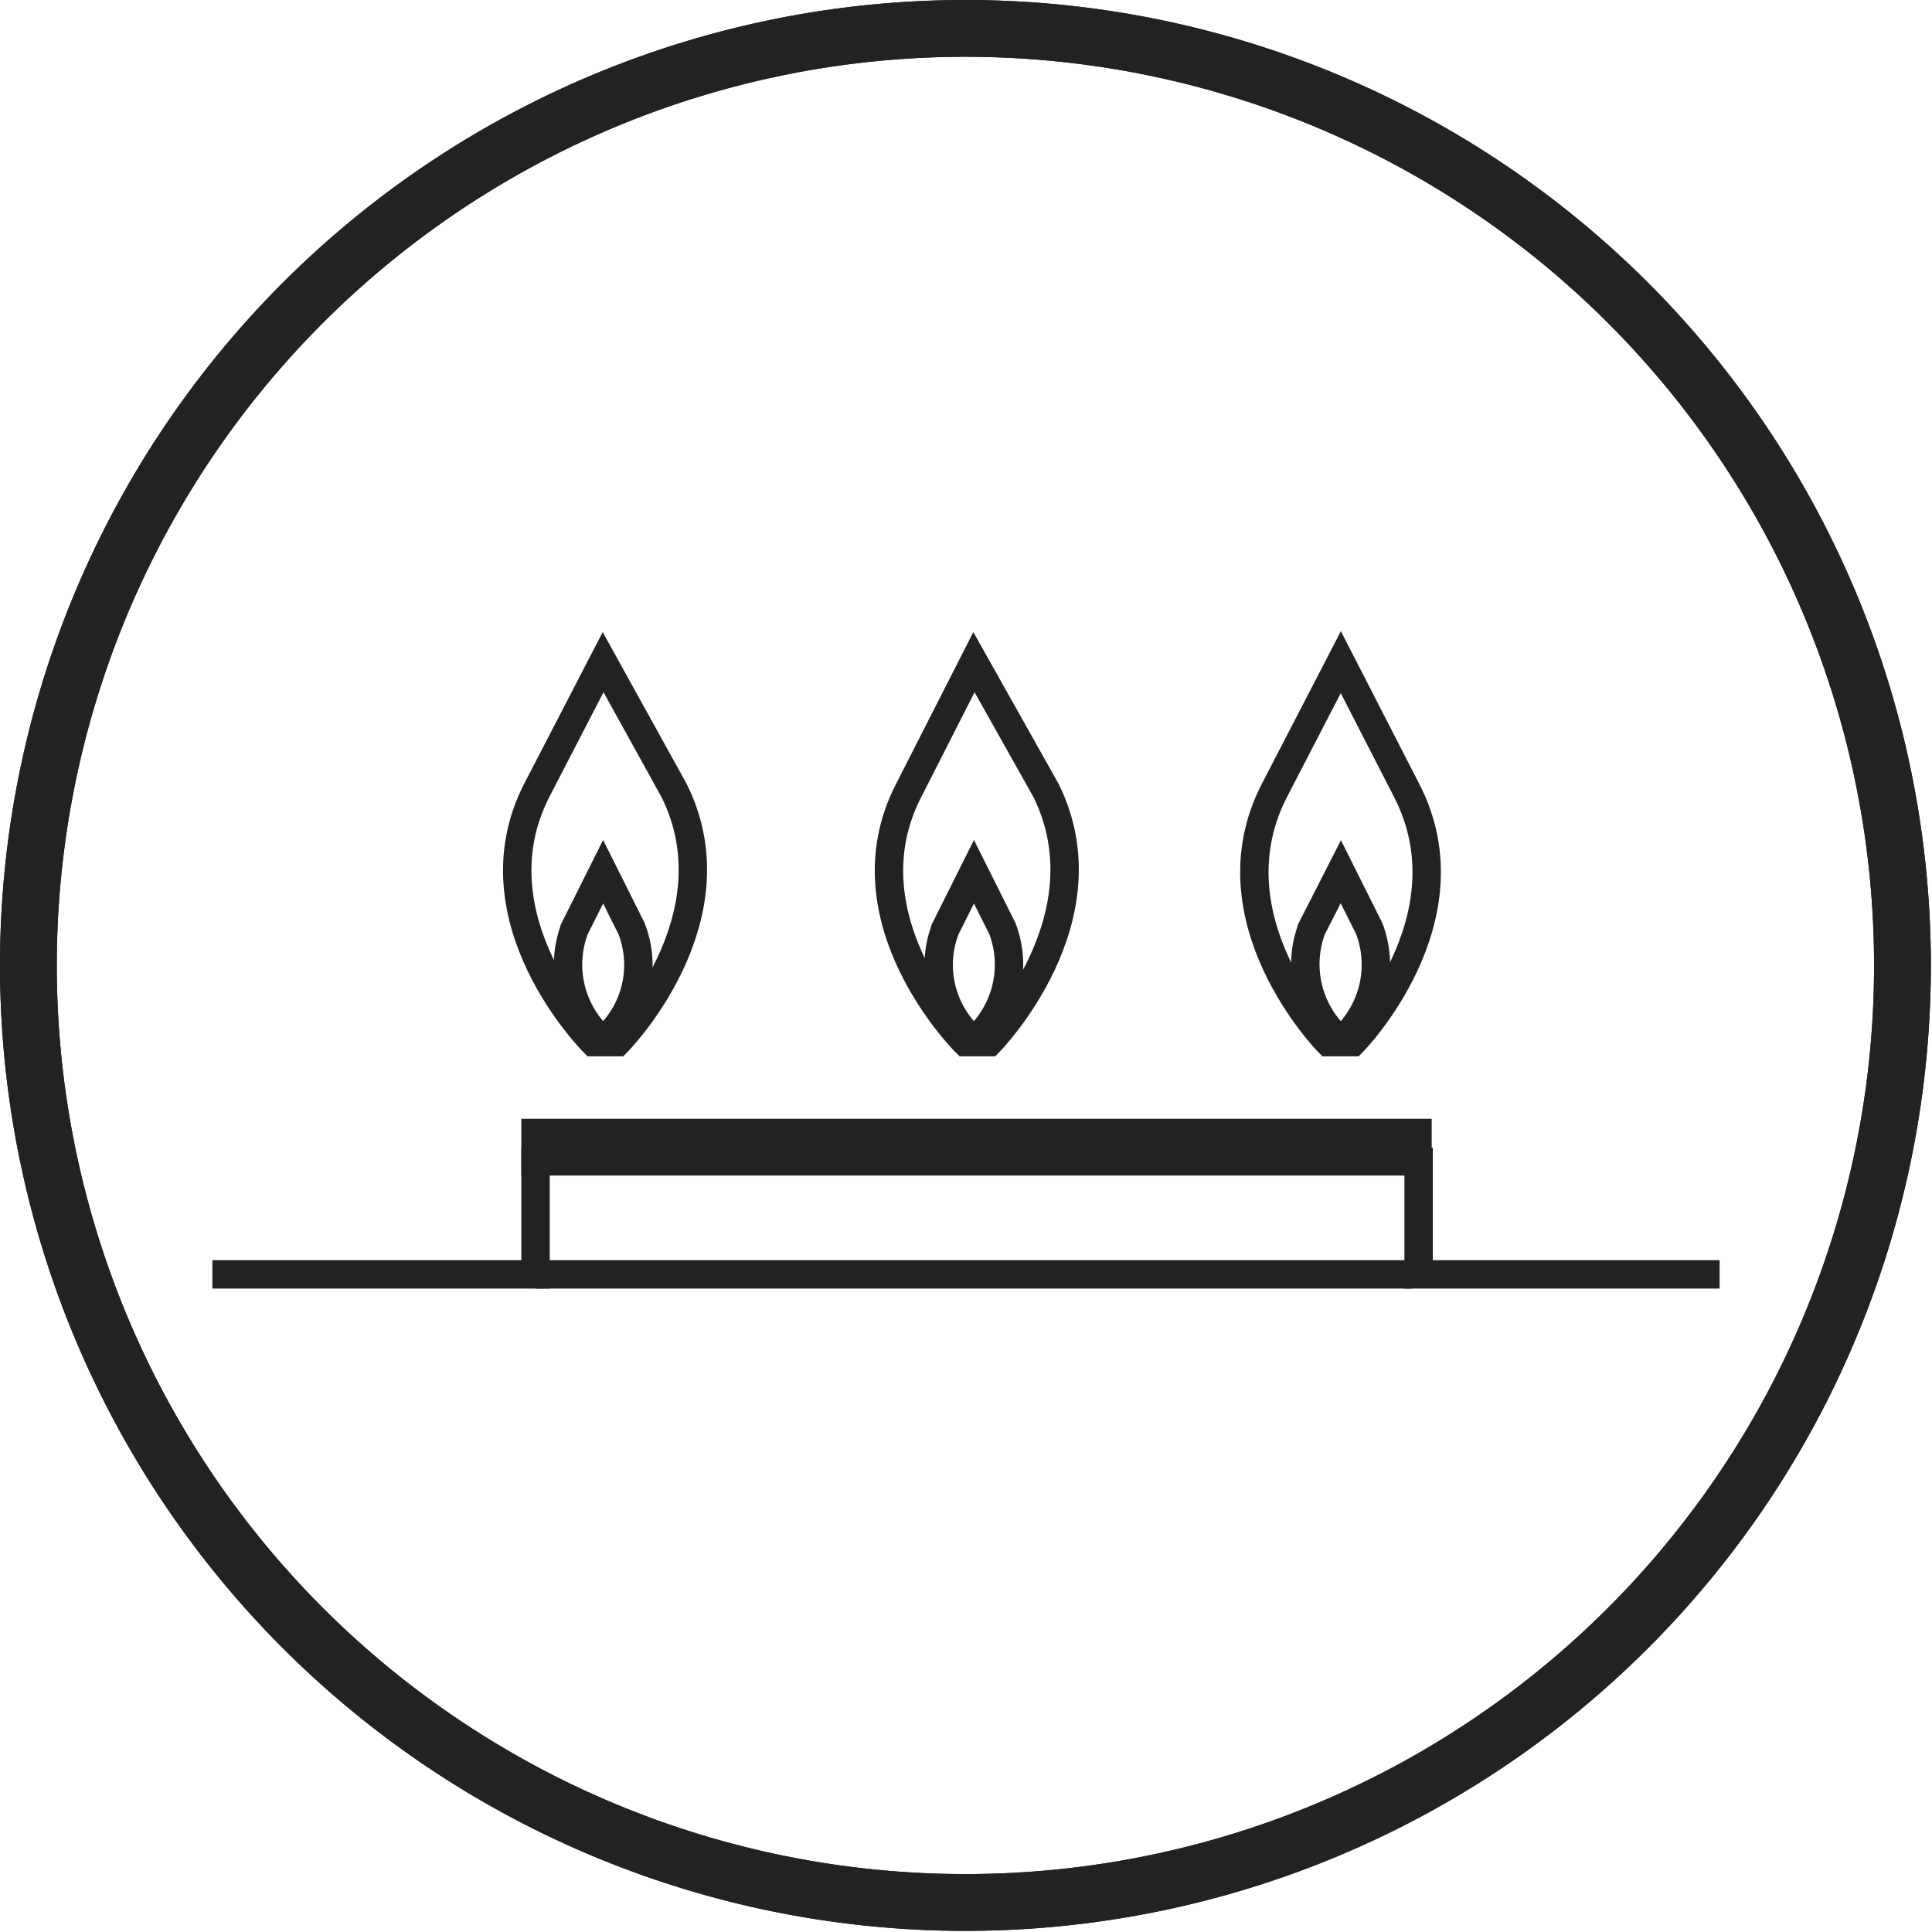
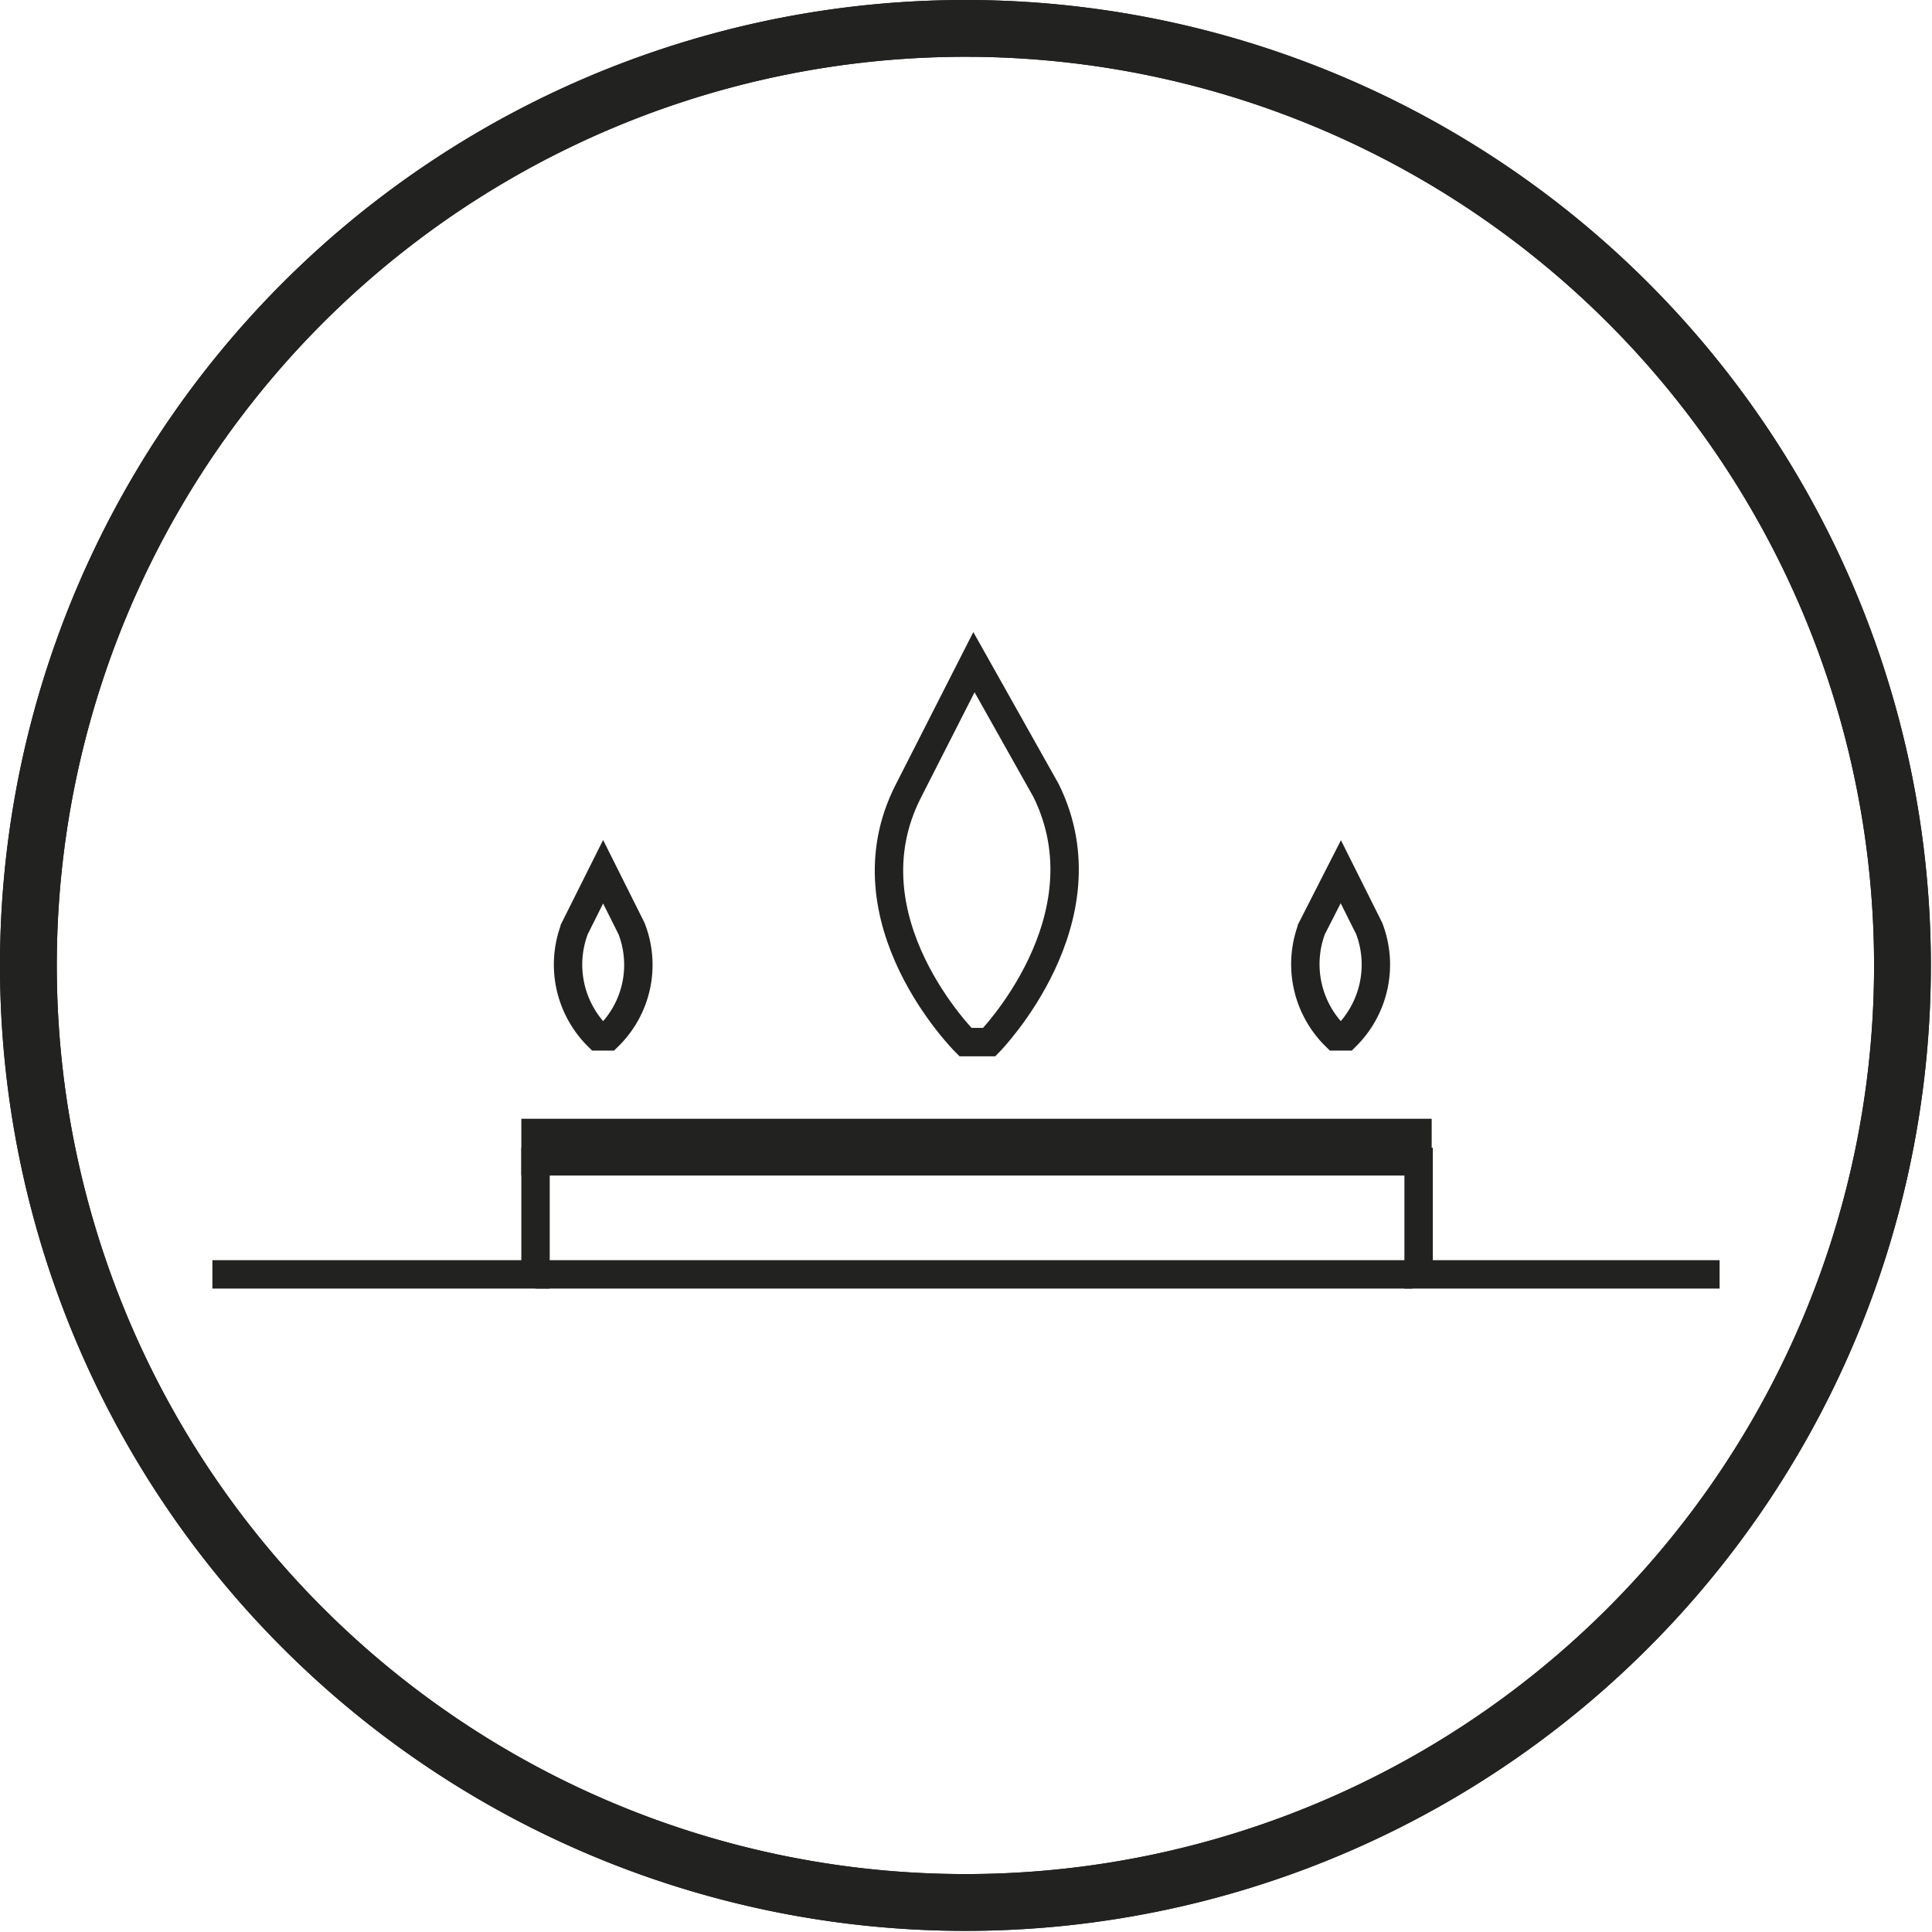
<svg xmlns="http://www.w3.org/2000/svg" viewBox="0 0 34.02 34.02">
  <defs>
    <style>.cls-1{fill:#222221;}.cls-2,.cls-3{fill:none;stroke:#222221;stroke-miterlimit:10;}.cls-2{stroke-width:0.5px;}</style>
  </defs>
  <title>FORNI_4</title>
  <g id="cerchi">
    <path class="cls-1" d="M17,1A16,16,0,1,1,1,17,16,16,0,0,1,17,1m0-1A17,17,0,1,0,34,17,17,17,0,0,0,17,0Z" />
    <path class="cls-1" d="M17,1A16,16,0,1,1,1,17,16,16,0,0,1,17,1m0-1A17,17,0,1,0,34,17,17,17,0,0,0,17,0Z" />
  </g>
  <g id="pittogrammi">
-     <path class="cls-2" d="M17.15,15.35l-.5,1a1.76,1.76,0,0,0,.41,1.9h.18a1.78,1.78,0,0,0,.41-1.9Z" />
    <path class="cls-2" d="M17.15,11.66,16,13.92c-1.17,2.27,1,4.43,1,4.43h.42s2.12-2.16,1-4.43Z" />
    <path class="cls-2" d="M10.62,15.35l-.5,1a1.78,1.78,0,0,0,.41,1.9h.18a1.76,1.76,0,0,0,.41-1.9Z" />
-     <path class="cls-2" d="M10.62,11.66,9.45,13.92c-1.16,2.27,1,4.43,1,4.43h.42s2.13-2.16,1-4.43Z" />
    <path class="cls-2" d="M23.61,15.35l-.51,1a1.78,1.78,0,0,0,.42,1.9h.18a1.78,1.78,0,0,0,.41-1.9Z" />
-     <path class="cls-2" d="M23.61,11.66l-1.17,2.26c-1.17,2.27.95,4.43.95,4.43h.43s2.12-2.16.95-4.43Z" />
    <polyline class="cls-2" points="24.98 20.21 24.98 22.44 30.28 22.44" />
    <line class="cls-3" x1="9.18" y1="20.2" x2="25.21" y2="20.2" />
    <polyline class="cls-2" points="3.74 22.44 9.43 22.44 9.43 20.21" />
    <line class="cls-2" x1="9.43" y1="22.44" x2="24.87" y2="22.44" />
  </g>
</svg>